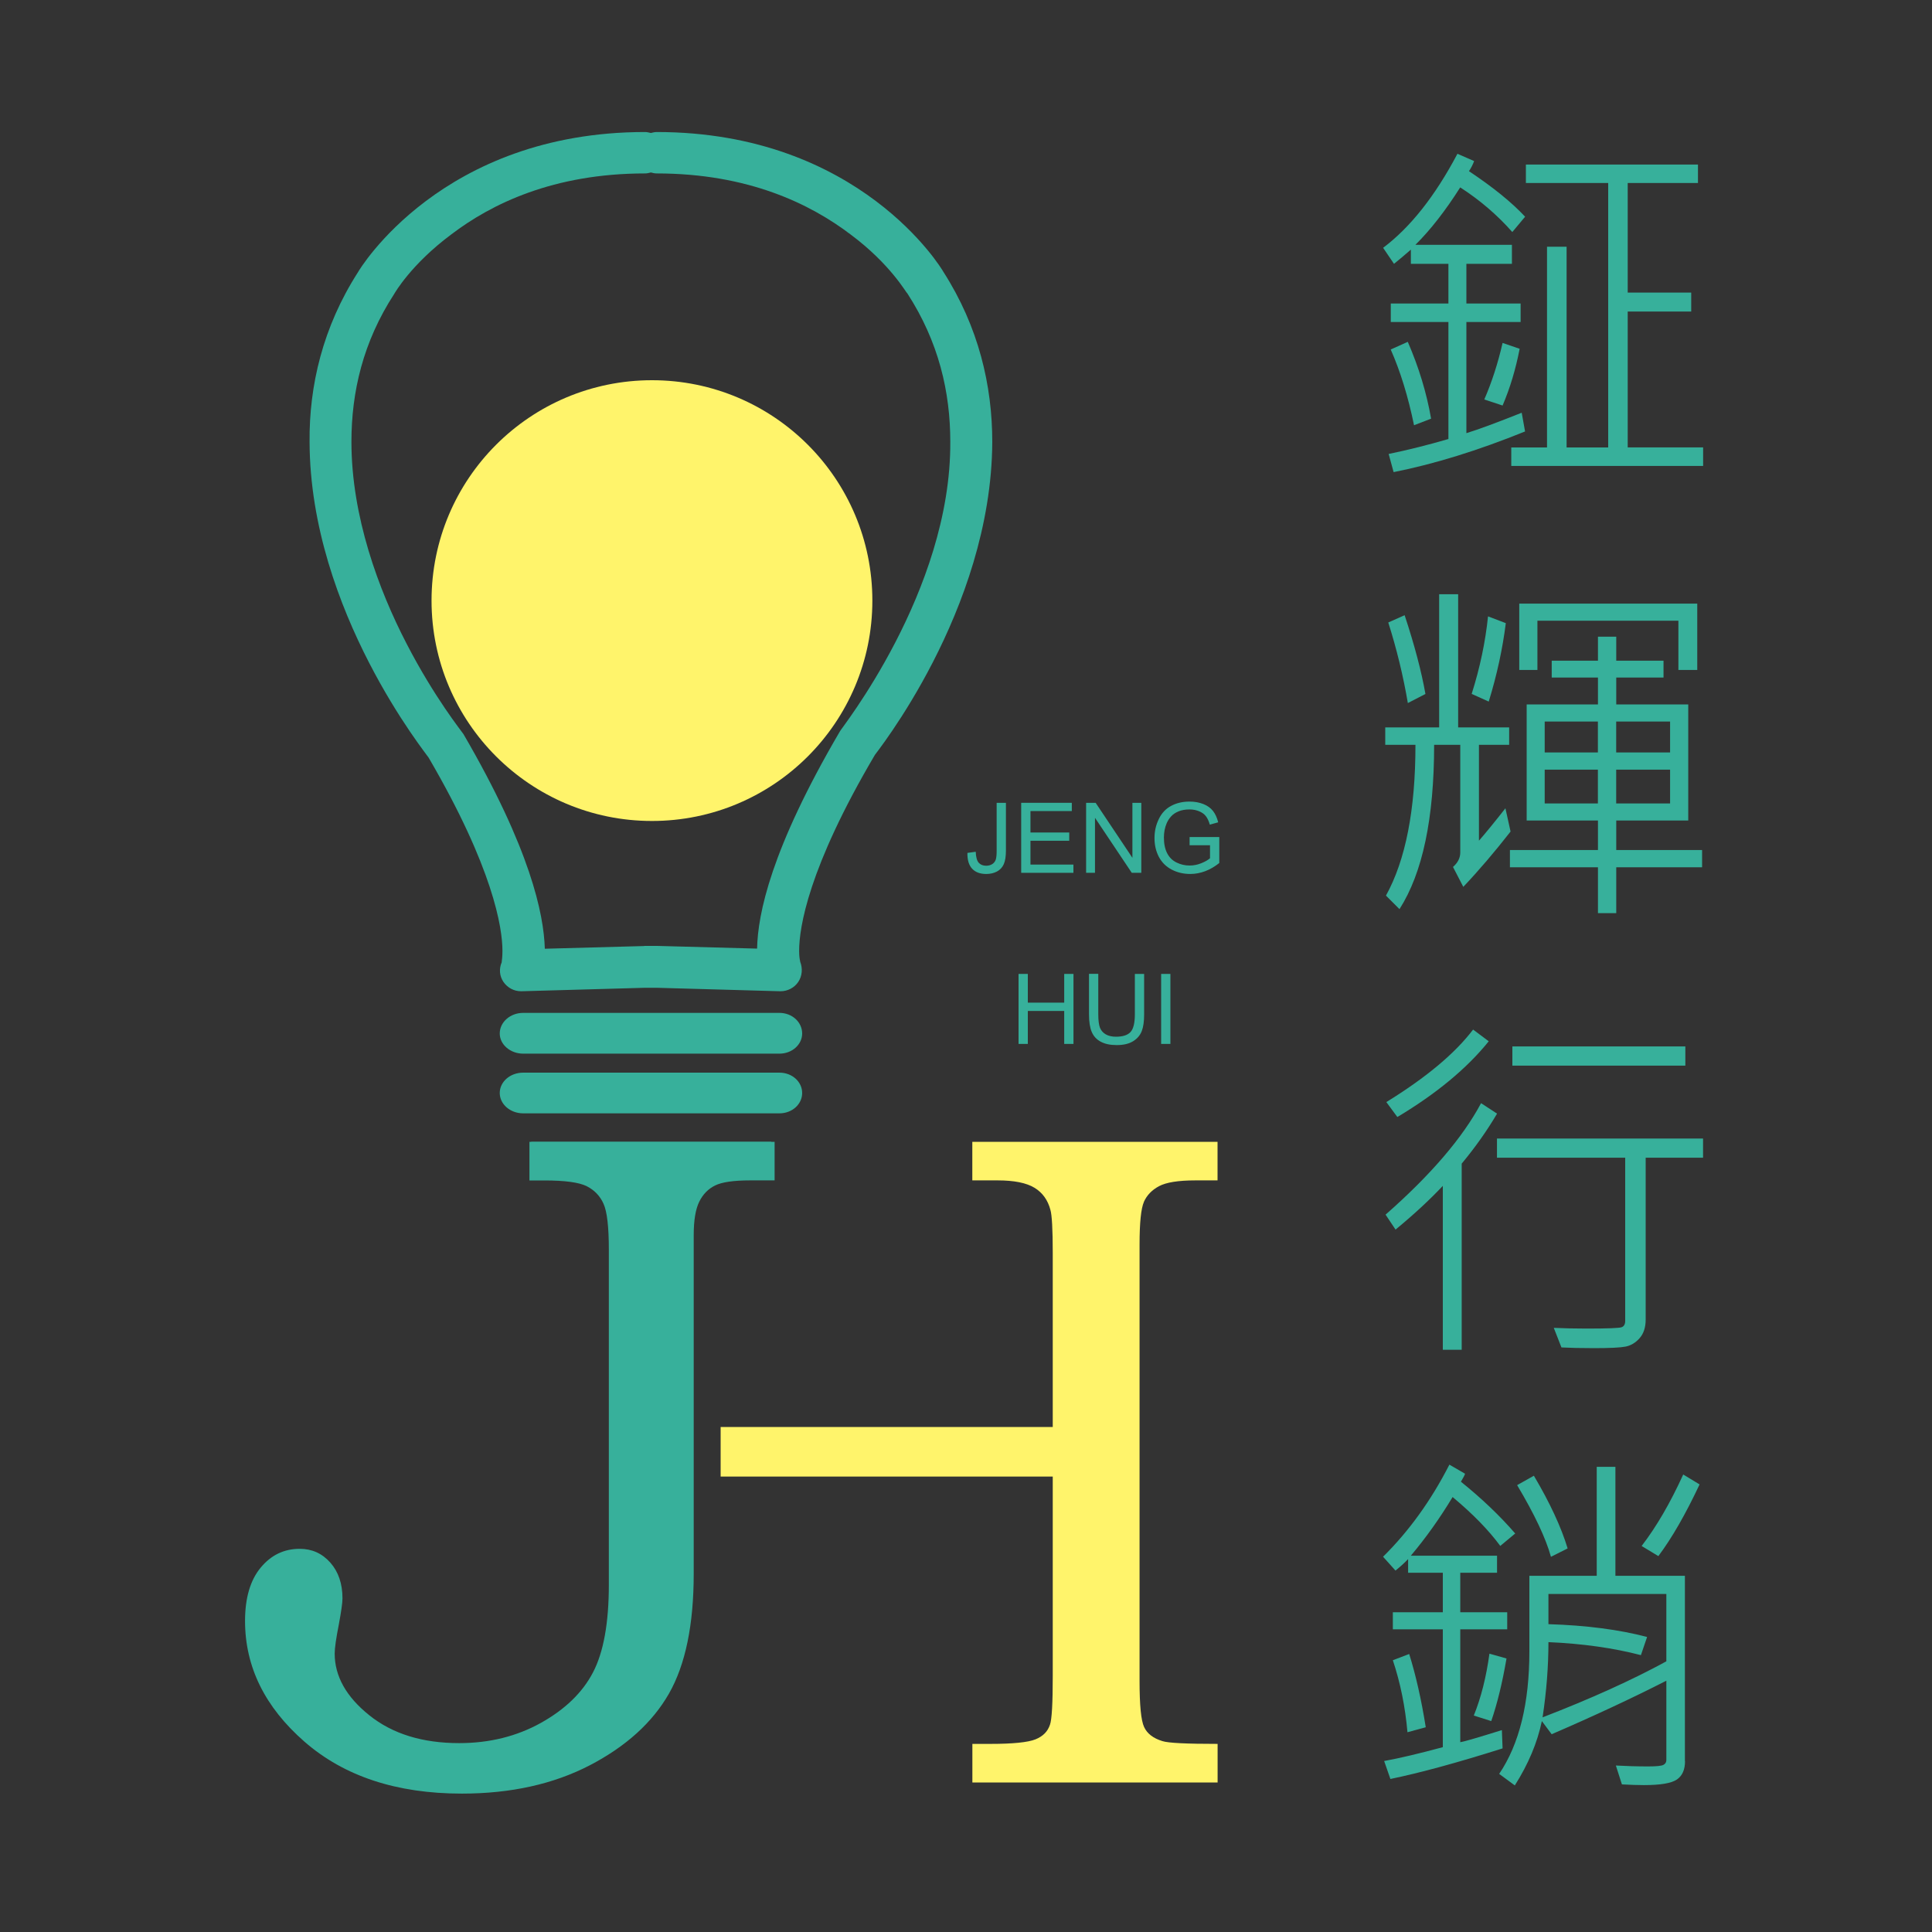
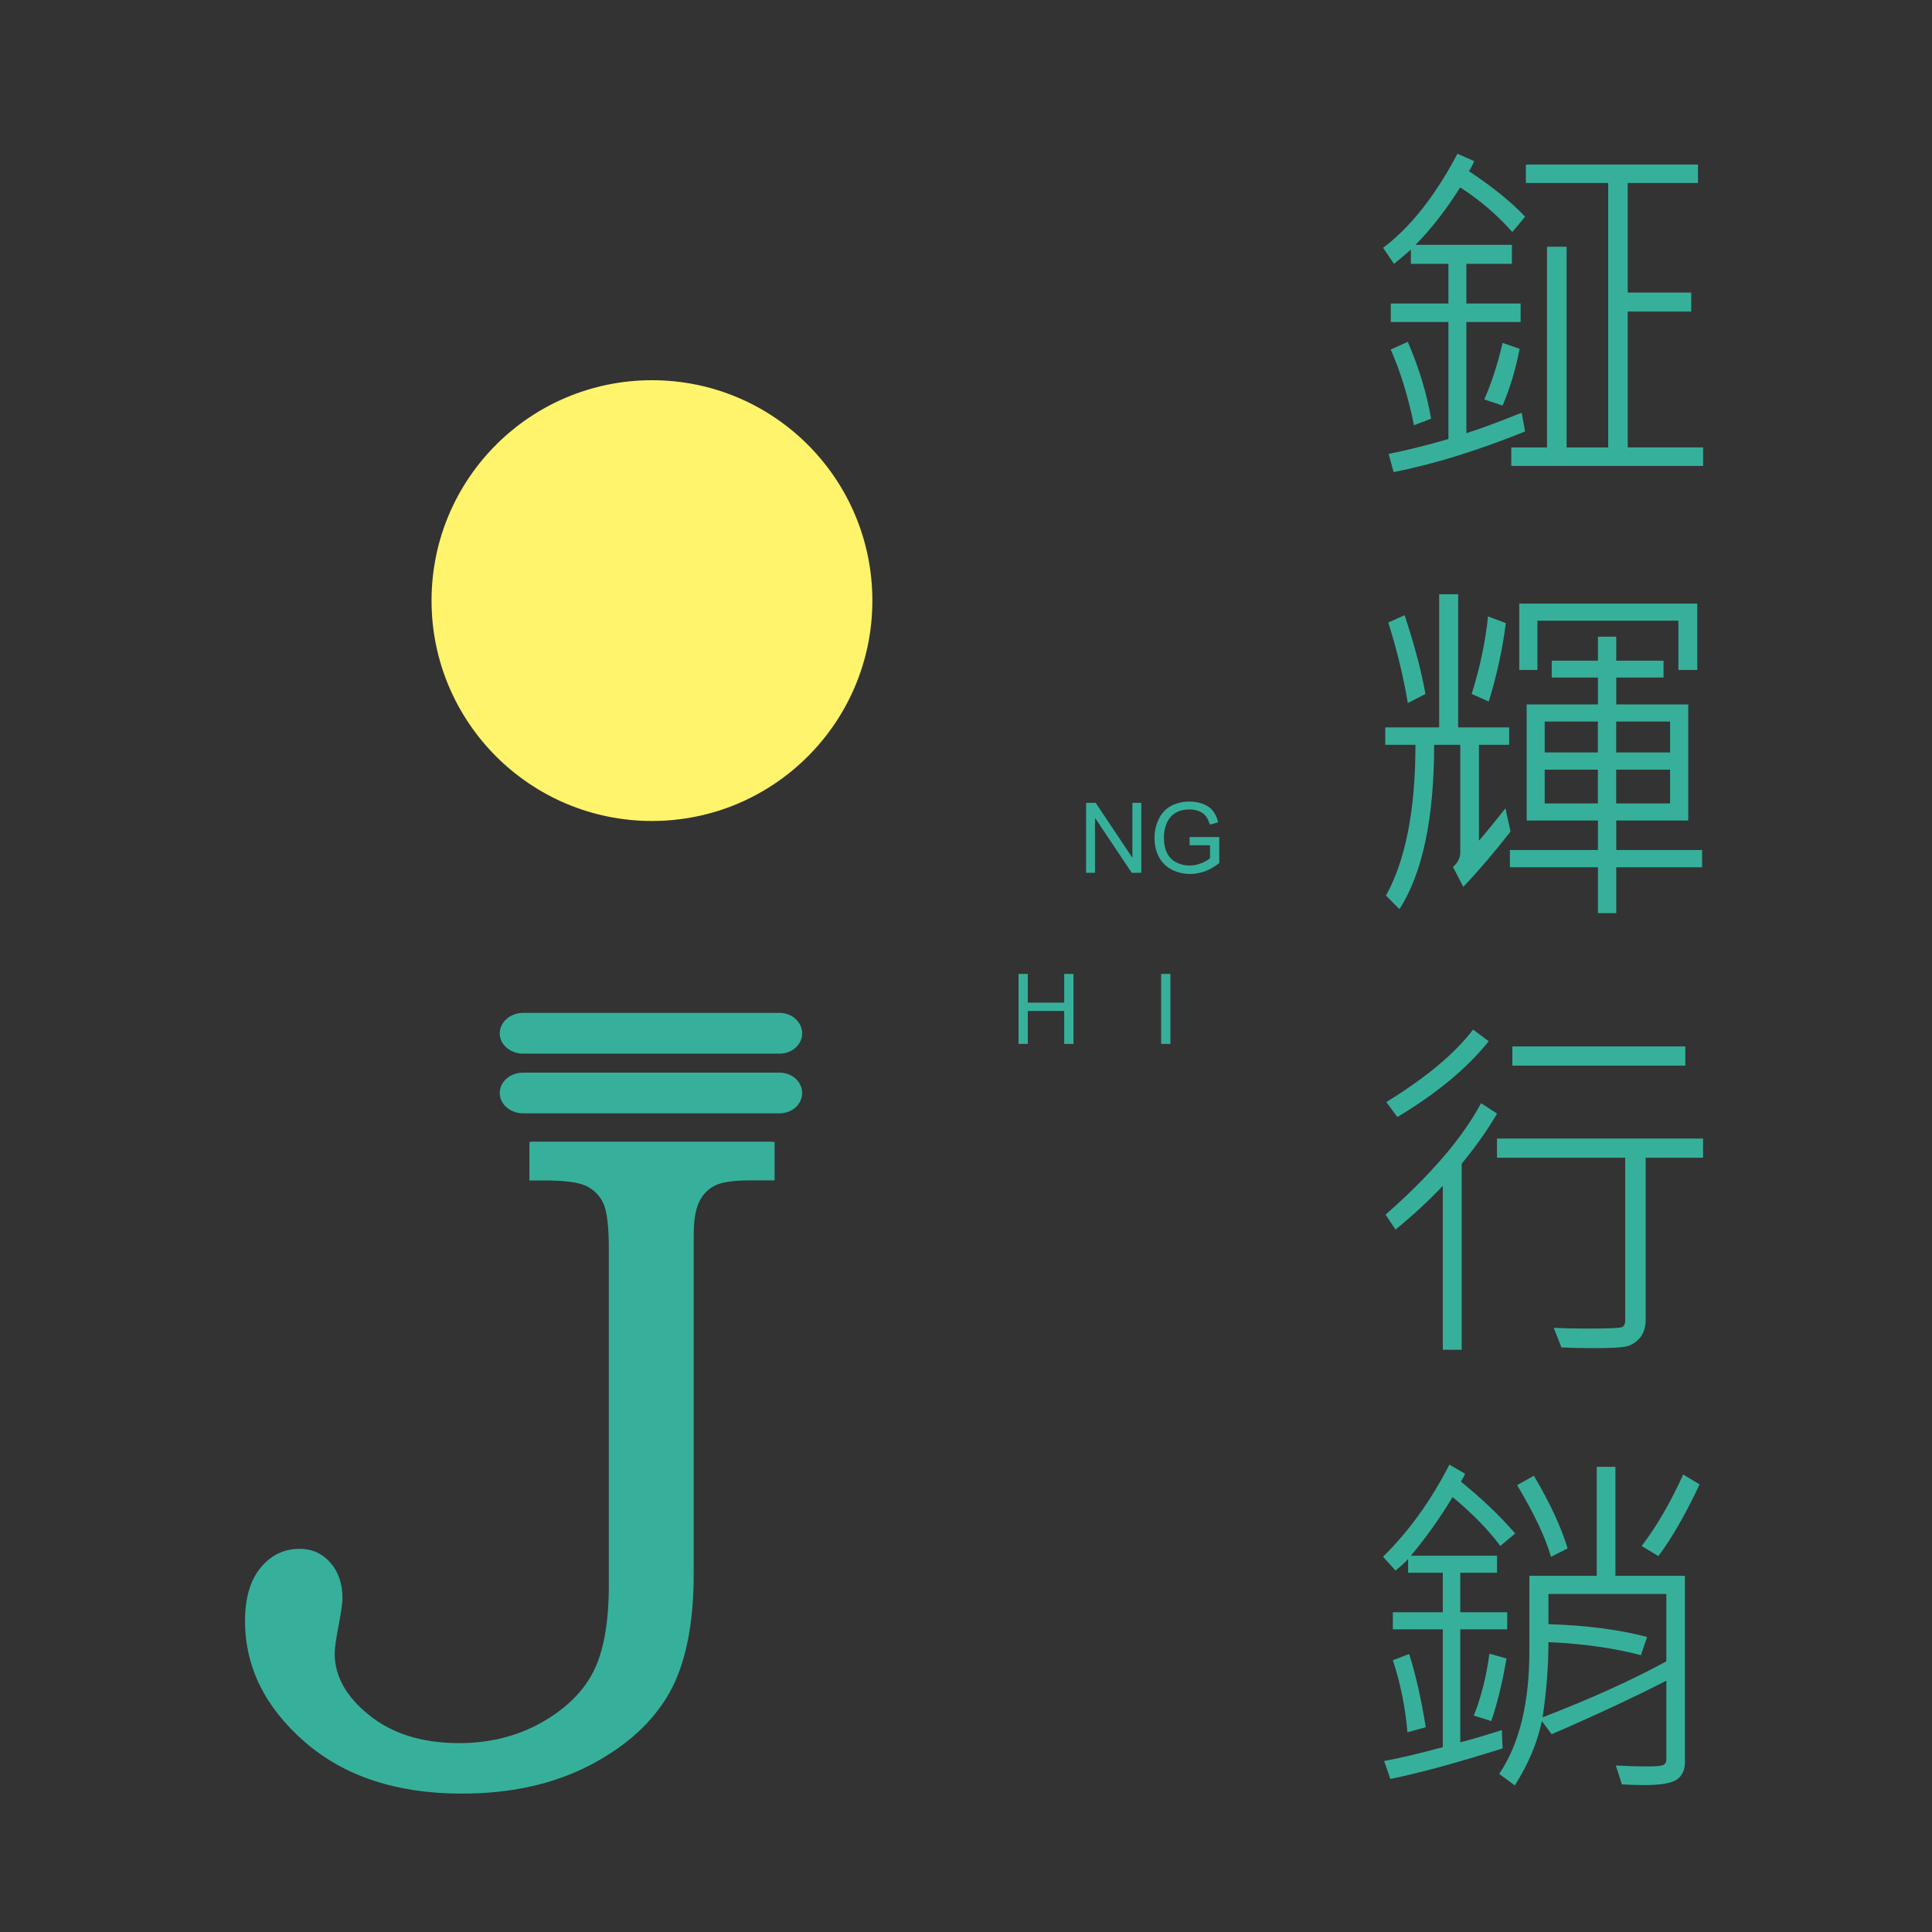
<svg xmlns="http://www.w3.org/2000/svg" id="_圖層_3" data-name="圖層 3" viewBox="0 0 300 300">
  <rect x="0" y="0" width="300" height="300" fill="#333333" stroke="none" />
  <defs>
    <style>      .cls-1 {        fill: #37b09b;      }      .cls-2 {        fill: #fff46b;      }    </style>
  </defs>
  <g>
    <path class="cls-1" d="M82.19,177.3h38.09v5.99h-3.78c-2.56,0-4.39.26-5.46.79-1.07.53-1.89,1.36-2.46,2.52-.57,1.15-.86,2.87-.86,5.18v52.56c0,7.94-1.28,14.15-3.85,18.65-2.57,4.49-6.67,8.2-12.3,11.13-5.64,2.92-12.26,4.39-19.86,4.39-10.13,0-18.27-2.69-24.43-8.06-6.15-5.37-9.23-11.63-9.23-18.75,0-3.57.81-6.33,2.43-8.28,1.61-1.95,3.63-2.92,6.06-2.92,1.9,0,3.48.71,4.75,2.14,1.26,1.43,1.89,3.28,1.89,5.56,0,.67-.19,2.02-.57,4.06-.42,2.14-.64,3.64-.64,4.5,0,3.52,1.79,6.72,5.38,9.59,3.59,2.88,8.24,4.32,13.95,4.32,4.7,0,8.93-1.05,12.69-3.14,3.76-2.1,6.46-4.71,8.09-7.84,1.64-3.14,2.46-7.68,2.46-13.63v-51.99c0-3.54-.27-5.92-.82-7.14-.54-1.22-1.42-2.13-2.6-2.73-1.18-.6-3.38-.9-6.56-.9h-2.35v-5.99Z" />
-     <path class="cls-2" d="M177.62,186.63c.45-1.02,1.23-1.84,2.35-2.44,1.13-.6,3-.9,5.67-.9h3.42v-5.99h-38.08v5.99h3.92c2.56,0,4.48.38,5.74,1.15,1.25.76,2.07,1.91,2.47,3.44.23.76.36,2.99.36,6.67v27.03h-51.57v7.7h51.57v30.95c0,4.25-.14,6.78-.43,7.58-.34,1.04-1.08,1.8-2.24,2.27-1.16.47-3.51.71-7.03.71h-2.78v5.99h38.08v-5.99c-4.84,0-7.69-.14-8.56-.43-1.42-.43-2.37-1.15-2.85-2.18-.48-1.02-.71-3.41-.71-7.17v-67.75c0-3.4.23-5.61.68-6.64Z" />
    <g>
-       <path class="cls-1" d="M150.21,132.44l1.3-.18c.03.83.19,1.4.47,1.71.28.31.66.46,1.15.46.36,0,.67-.08.94-.25.26-.17.44-.39.54-.67.1-.28.15-.74.15-1.36v-7.49h1.44v7.41c0,.91-.11,1.61-.33,2.11-.22.5-.57.88-1.05,1.14-.48.26-1.04.39-1.68.39-.95,0-1.68-.27-2.19-.82-.51-.55-.75-1.36-.73-2.45Z" />
-       <path class="cls-1" d="M158.57,135.53v-10.87h7.86v1.28h-6.42v3.33h6.02v1.28h-6.02v3.7h6.67v1.28h-8.11Z" />
      <path class="cls-1" d="M168.65,135.53v-10.87h1.48l5.71,8.54v-8.54h1.38v10.87h-1.48l-5.71-8.54v8.54h-1.38Z" />
      <path class="cls-1" d="M184.72,131.26v-1.28h4.61s0,4.03,0,4.03c-.71.56-1.44.99-2.19,1.27-.75.28-1.52.43-2.31.43-1.07,0-2.04-.23-2.91-.69-.87-.46-1.53-1.12-1.98-1.98-.45-.87-.67-1.83-.67-2.9s.22-2.04.67-2.96c.44-.92,1.08-1.6,1.91-2.04.83-.45,1.79-.67,2.87-.67.79,0,1.5.13,2.13.38.64.25,1.13.61,1.49,1.06.36.45.64,1.05.82,1.78l-1.3.36c-.16-.55-.36-.99-.61-1.31-.24-.32-.59-.57-1.04-.76-.45-.19-.95-.29-1.5-.29-.66,0-1.22.1-1.71.3-.48.2-.87.46-1.16.79-.3.33-.52.69-.69,1.08-.28.67-.42,1.4-.42,2.19,0,.97.17,1.78.5,2.43.33.65.82,1.14,1.46,1.45.64.32,1.32.47,2.03.47.62,0,1.23-.12,1.82-.36.59-.24,1.04-.5,1.35-.77v-2.02h-3.2Z" />
      <path class="cls-1" d="M158.16,162.1v-10.87h1.44v4.46h5.65v-4.46h1.44v10.87h-1.44v-5.12h-5.65v5.12h-1.44Z" />
-       <path class="cls-1" d="M176.22,151.23h1.44v6.28c0,1.09-.12,1.96-.37,2.6-.25.64-.69,1.17-1.34,1.57-.65.4-1.49.6-2.54.6s-1.85-.18-2.5-.53c-.65-.35-1.11-.86-1.39-1.52-.28-.66-.42-1.57-.42-2.73v-6.28h1.44v6.27c0,.94.09,1.64.26,2.09.18.45.48.79.91,1.04.43.24.95.36,1.57.36,1.06,0,1.81-.24,2.26-.72.45-.48.68-1.4.68-2.76v-6.27Z" />
      <path class="cls-1" d="M180.3,162.1v-10.87h1.44v10.87h-1.44Z" />
    </g>
    <path class="cls-1" d="M124.56,160.48c0,1.7-1.54,3.13-3.53,3.13h-39.79c-2.02,0-3.64-1.43-3.64-3.13h0c0-1.75,1.61-3.2,3.64-3.2h39.79c1.99,0,3.53,1.45,3.53,3.2h0Z" />
    <path class="cls-1" d="M124.56,169.72c0,1.73-1.54,3.16-3.53,3.16h-39.79c-2.02,0-3.64-1.43-3.64-3.16h0c0-1.74,1.61-3.16,3.64-3.16h39.79c1.99,0,3.53,1.43,3.53,3.16h0Z" />
    <path class="cls-1" d="M82.48,177.3c.38,3.45,8.56,6.18,18.61,6.18s18.26-2.73,18.68-6.18h-37.3Z" />
-     <path class="cls-1" d="M101.9,153.38h0l19.22.54h.09c1.09,0,2.13-.54,2.74-1.44.62-.92.71-2.12.3-3.14v-.07c-.07-.24-.16-.79-.16-1.63,0-3.59,1.4-12.84,11.74-30.38-.17.09,18.13-22.33,18.25-48.64,0-8.71-2.09-17.83-7.61-26.44-.17-.33-12.91-21.68-44.51-21.68-.31,0-.59.08-.89.15-.29-.07-.6-.15-.9-.15-31.58,0-44.36,21.35-44.59,21.78-5.46,8.51-7.59,17.62-7.51,26.34.08,26.31,18.38,48.73,18.49,49.03,10.01,17.15,11.46,26.4,11.46,29.99,0,.84-.07,1.4-.11,1.7v.07c-.44,1.01-.36,2.15.27,3.07.63.9,1.63,1.44,2.72,1.44h.08l19.24-.54h1.66ZM100.04,146.9l-15.44.42c-.16-5.37-2.22-15.45-12.63-33.32-.27-.43-4.51-5.67-8.84-14.06-4.34-8.37-8.56-19.74-8.56-31.33,0-7.73,1.79-15.51,6.65-22.98.08-.13,2.59-4.56,8.84-9.22,6.22-4.74,15.87-9.48,30.11-9.48.3,0,.61-.07.9-.15.3.08.57.15.89.15,14.24,0,23.89,4.75,30.12,9.48,6.26,4.66,8.68,9.16,8.8,9.13,4.89,7.55,6.68,15.33,6.68,23.06.14,23.26-17.21,44.85-17.13,44.95-10.73,18.3-12.76,28.38-12.87,33.75l-15.53-.42h-1.99Z" />
    <path class="cls-2" d="M135.46,93.26c0,18.9-15.32,34.22-34.22,34.22s-34.23-15.32-34.23-34.22,15.32-34.22,34.23-34.22,34.22,15.32,34.22,34.22Z" />
  </g>
  <g>
    <path class="cls-1" d="M236.83,66.99c-7.31,2.96-14.12,5.07-20.43,6.32l-.77-2.82c2.96-.61,6.05-1.38,9.28-2.32v-18.17h-8.95v-2.87h8.95v-6.16h-5.83v-2.21c-.9.79-1.78,1.53-2.62,2.21l-1.69-2.49c4.23-3.18,8.08-8.05,11.54-14.6l2.59,1.13c-.18.51-.45,1.04-.8,1.57,3.74,2.49,6.64,4.84,8.72,7.07l-1.99,2.38c-2.34-2.65-5.03-4.96-8.09-6.93-2.3,3.63-4.62,6.6-6.96,8.92h14.99v2.95h-7.07v6.16h8.42v2.87h-8.42v17.26c1.86-.57,4.72-1.63,8.59-3.17l.52,2.9ZM222.22,65.01l-2.65,1.02c-.92-4.47-2.13-8.39-3.62-11.76l2.65-1.19c1.71,3.94,2.92,7.91,3.62,11.93ZM235.97,54.16c-.61,3.16-1.49,6.1-2.65,8.81l-2.84-.94c1.16-2.67,2.11-5.59,2.84-8.78l2.65.91ZM264.46,72.35h-29.79v-2.87h5.55v-31.17h3.04v31.17h6.46V28.42h-12.78v-2.87h26.72v2.87h-10.91v17.01h9.86v2.95h-9.86v21.09h11.71v2.87Z" />
    <path class="cls-1" d="M234.56,129.12c-2.5,3.2-4.95,6.07-7.34,8.59l-1.6-3.09c.76-.66,1.13-1.42,1.13-2.26v-16.7h-4.06c0,11.39-1.79,19.9-5.38,25.51l-2.1-2.1c3.05-5.52,4.58-13.32,4.58-23.41h-4.69v-2.71h8.37v-20.68h2.95v20.68h7.92v2.71h-4.69v14.88c.94-1.07,2.31-2.74,4.11-5.03l.8,3.62ZM221.34,107.76l-2.73,1.41c-.72-4.22-1.73-8.38-3.04-12.51l2.54-1.13c1.55,4.69,2.62,8.77,3.23,12.23ZM233.82,96.77c-.5,3.99-1.38,8.05-2.65,12.17l-2.65-1.19c1.29-4.07,2.13-8.08,2.54-12.04l2.76,1.05ZM264.3,134.67h-13.33v7.12h-2.84v-7.12h-13.67v-2.68h13.67v-4.58h-11.07v-18.03h11.07v-4.17h-7.18v-2.62h7.18v-3.73h2.84v3.73h7.34v2.62h-7.34v4.17h11.18v18.03h-11.18v4.58h13.33v2.68ZM263.55,104.03h-2.93v-7.65h-21.89v7.65h-2.82v-10.3h27.64v10.3ZM248.12,116.84v-4.8h-8.26v4.8h8.26ZM248.12,124.76v-5.25h-8.26v5.25h8.26ZM259.33,116.84v-4.8h-8.37v4.8h8.37ZM259.33,124.76v-5.25h-8.37v5.25h8.37Z" />
    <path class="cls-1" d="M232.46,172.93c-1.55,2.63-3.38,5.22-5.49,7.76v28.9h-2.93v-25.45c-2.04,2.17-4.49,4.44-7.34,6.79l-1.55-2.32c7.03-6.18,11.97-11.95,14.83-17.31l2.49,1.63ZM231.17,161.69c-3.39,4.21-8.12,8.13-14.19,11.76l-1.71-2.32c6.18-3.81,10.67-7.56,13.47-11.26l2.43,1.82ZM264.46,179.77h-8.92v25.12c0,1.24-.32,2.2-.95,2.91s-1.36,1.14-2.17,1.3c-.81.16-2.44.24-4.88.24-2.1,0-3.79-.04-5.08-.11l-1.19-3.04c1.6.07,3.29.11,5.05.11,3.29,0,5.12-.07,5.49-.21.37-.14.55-.47.55-.98v-25.34h-19.91v-2.98h32v2.98ZM261.7,165.47h-26.86v-2.98h26.86v2.98Z" />
    <path class="cls-1" d="M235.28,238.12l-2.32,1.93c-1.8-2.45-4.27-4.98-7.4-7.59-1.97,3.27-4.13,6.31-6.49,9.11h13.39v2.65h-5.71v6.13h7.29v2.65h-7.29v17.53c.66-.11,2.81-.74,6.46-1.88l.11,2.84c-7.05,2.23-12.86,3.81-17.42,4.75l-.97-2.79c2.41-.44,5.45-1.16,9.11-2.15v-18.3h-7.76v-2.65h7.76v-6.13h-5.39v-2.13c-.51.55-1.17,1.15-1.96,1.79l-1.93-2.15c4.01-3.96,7.45-8.72,10.3-14.3l2.43,1.41c-.04.18-.25.6-.64,1.24,3.24,2.61,6.05,5.29,8.42,8.03ZM221.39,268.21l-2.84.77c-.35-3.98-1.11-7.7-2.27-11.18l2.54-.97c1.03,3.3,1.89,7.09,2.57,11.37ZM233.93,257.53c-.65,3.79-1.44,7.03-2.37,9.72l-2.71-.86c1.12-2.76,1.93-5.96,2.43-9.61l2.65.75ZM261.65,273.46c0,1.33-.42,2.28-1.26,2.86-.84.58-2.55.87-5.12.87-.99,0-2.14-.04-3.42-.11l-.94-2.93c1.64.09,3.3.14,5,.14,1.31,0,2.11-.08,2.4-.25.29-.16.44-.41.44-.74v-12.32c-5.23,2.67-11.16,5.44-17.81,8.31l-1.52-2.04c-.7,3.35-2.1,6.68-4.2,9.99l-2.43-1.79c3.13-4.62,4.69-10.97,4.69-19.05v-11.71h10.46v-16.92h2.9v16.92h10.79v28.77ZM243.42,240.44l-2.59,1.3c-.79-2.87-2.54-6.58-5.25-11.13l2.6-1.46c2.5,4.23,4.25,8,5.24,11.29ZM258.75,257.97v-10.46h-18.31v4.69c5.89.18,11,.85,15.32,1.99l-.96,2.82c-4.31-1.12-9.09-1.79-14.36-2.02,0,3.76-.3,7.65-.91,11.68,7.53-2.91,13.93-5.81,19.22-8.7ZM263.91,230.5c-2.17,4.62-4.3,8.33-6.4,11.13l-2.6-1.57c2.28-2.96,4.44-6.66,6.46-11.1l2.54,1.54Z" />
  </g>
</svg>